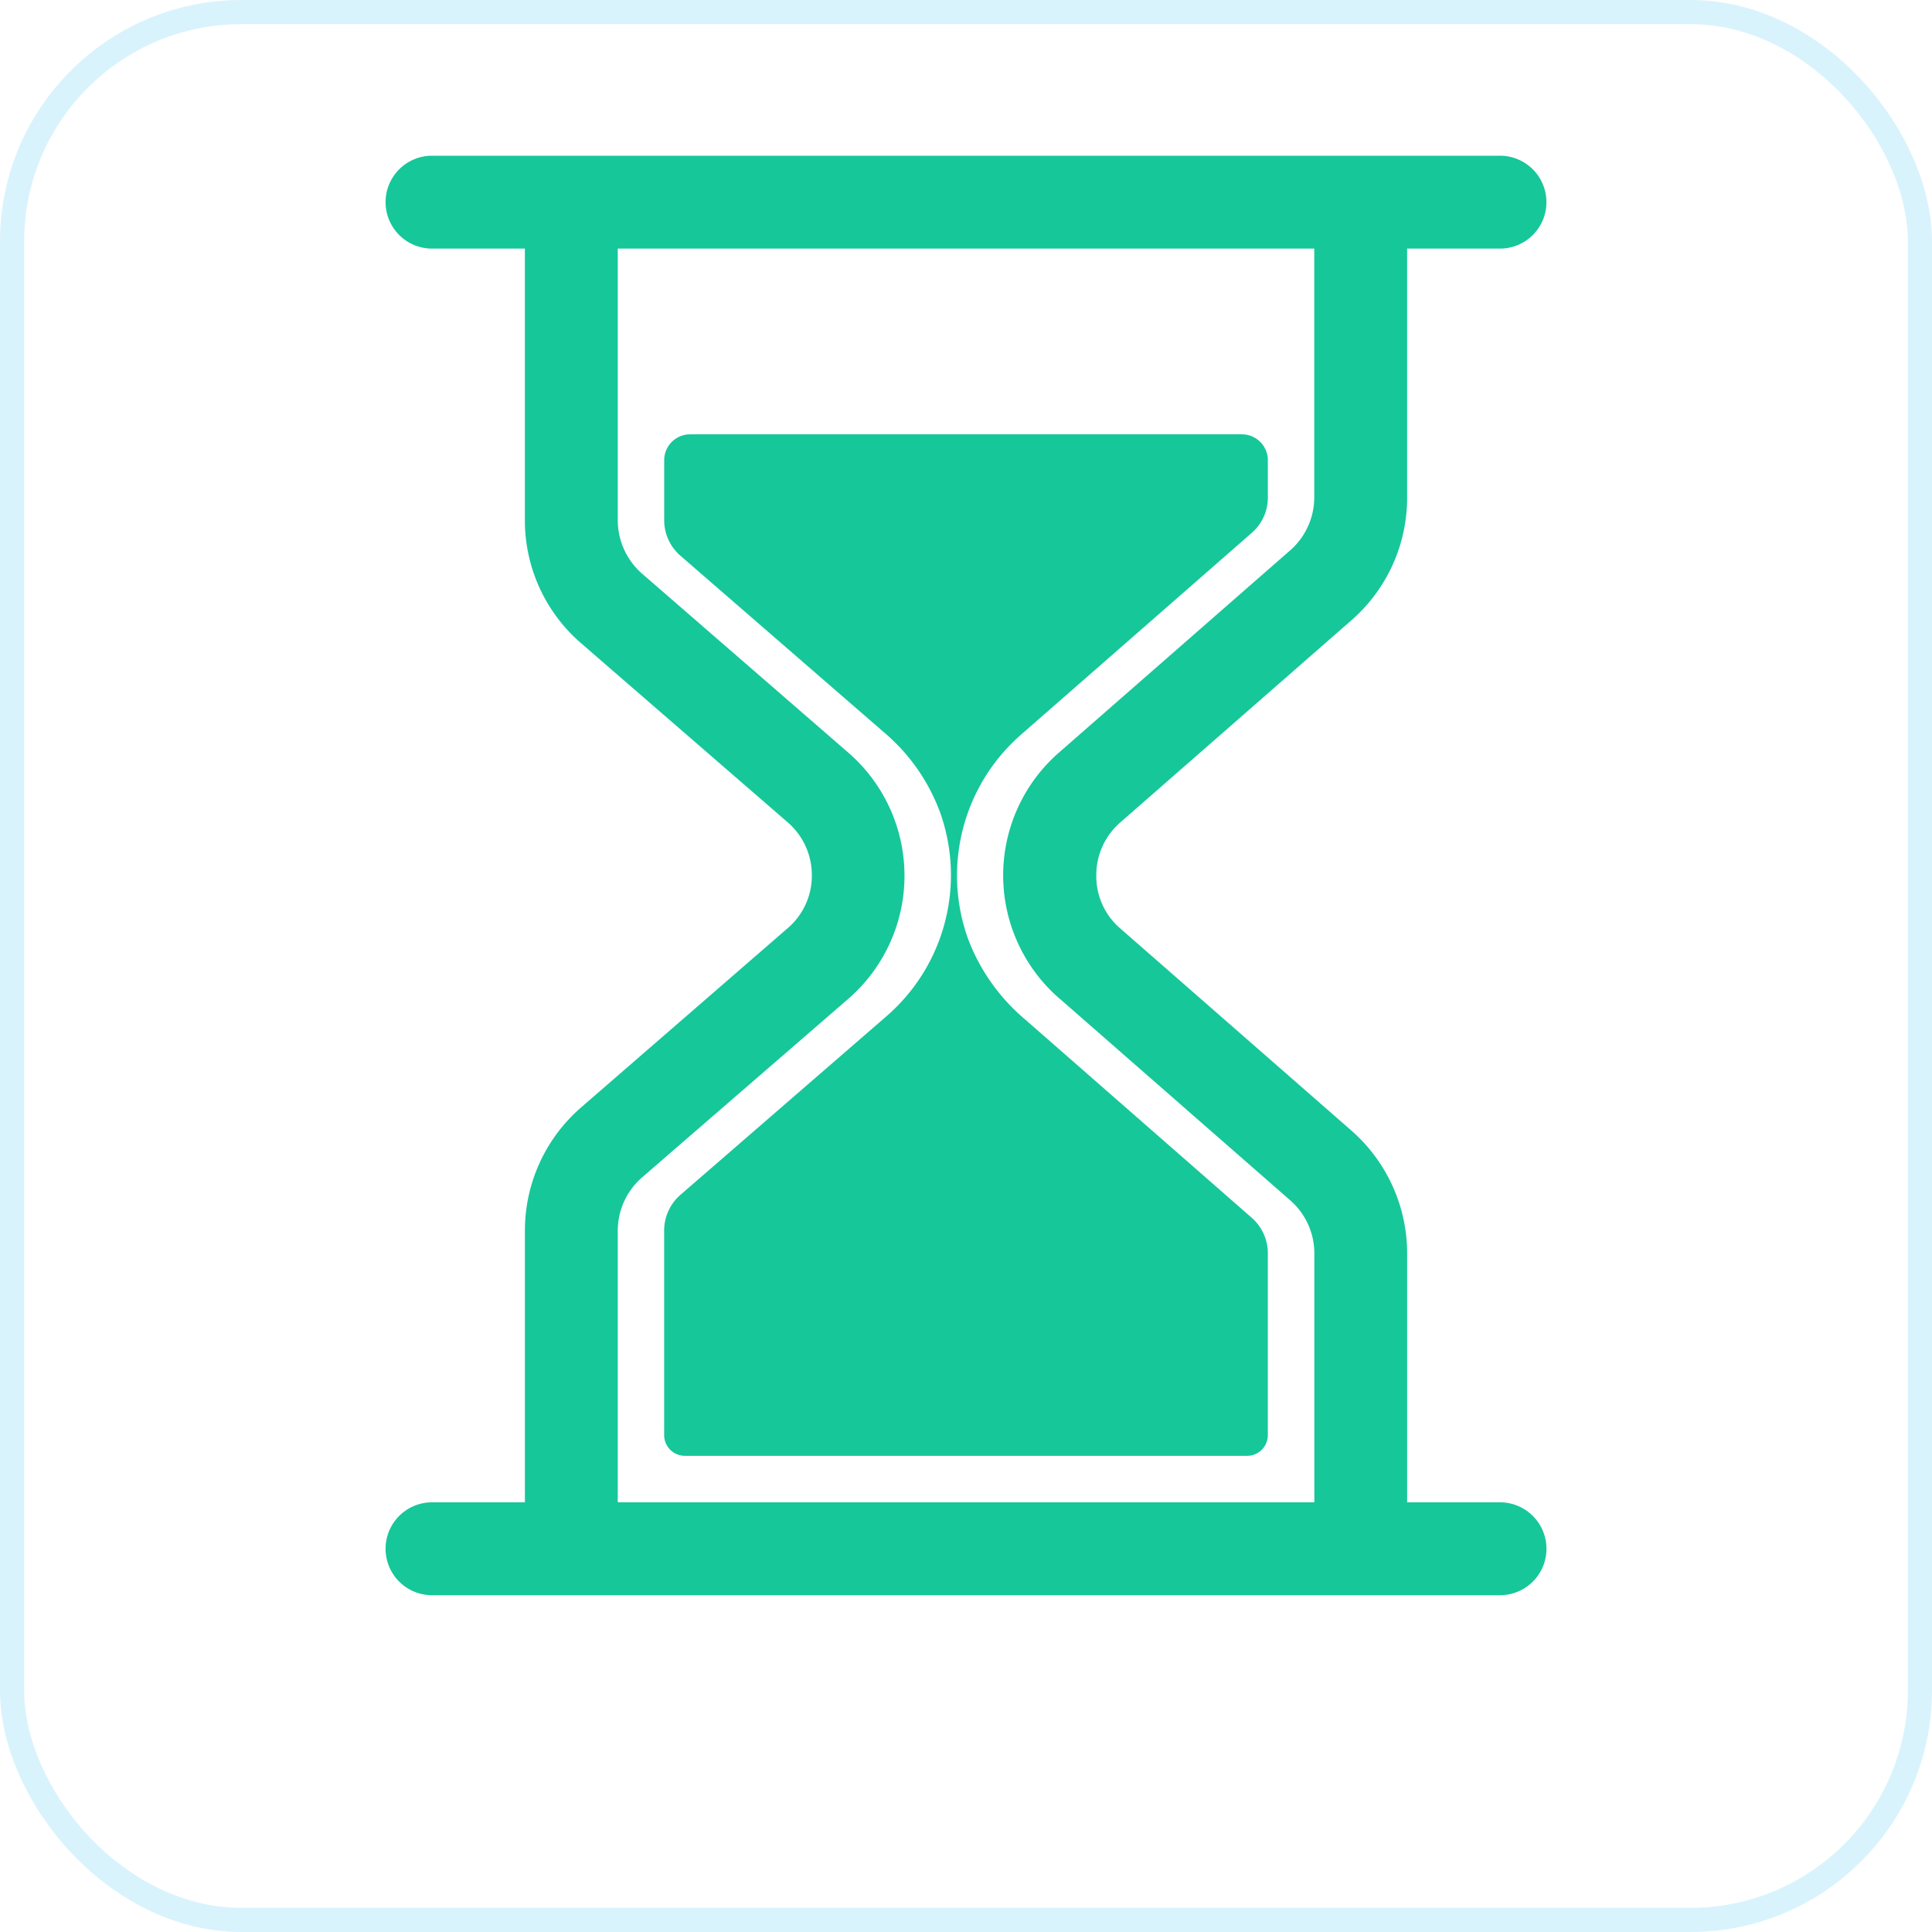
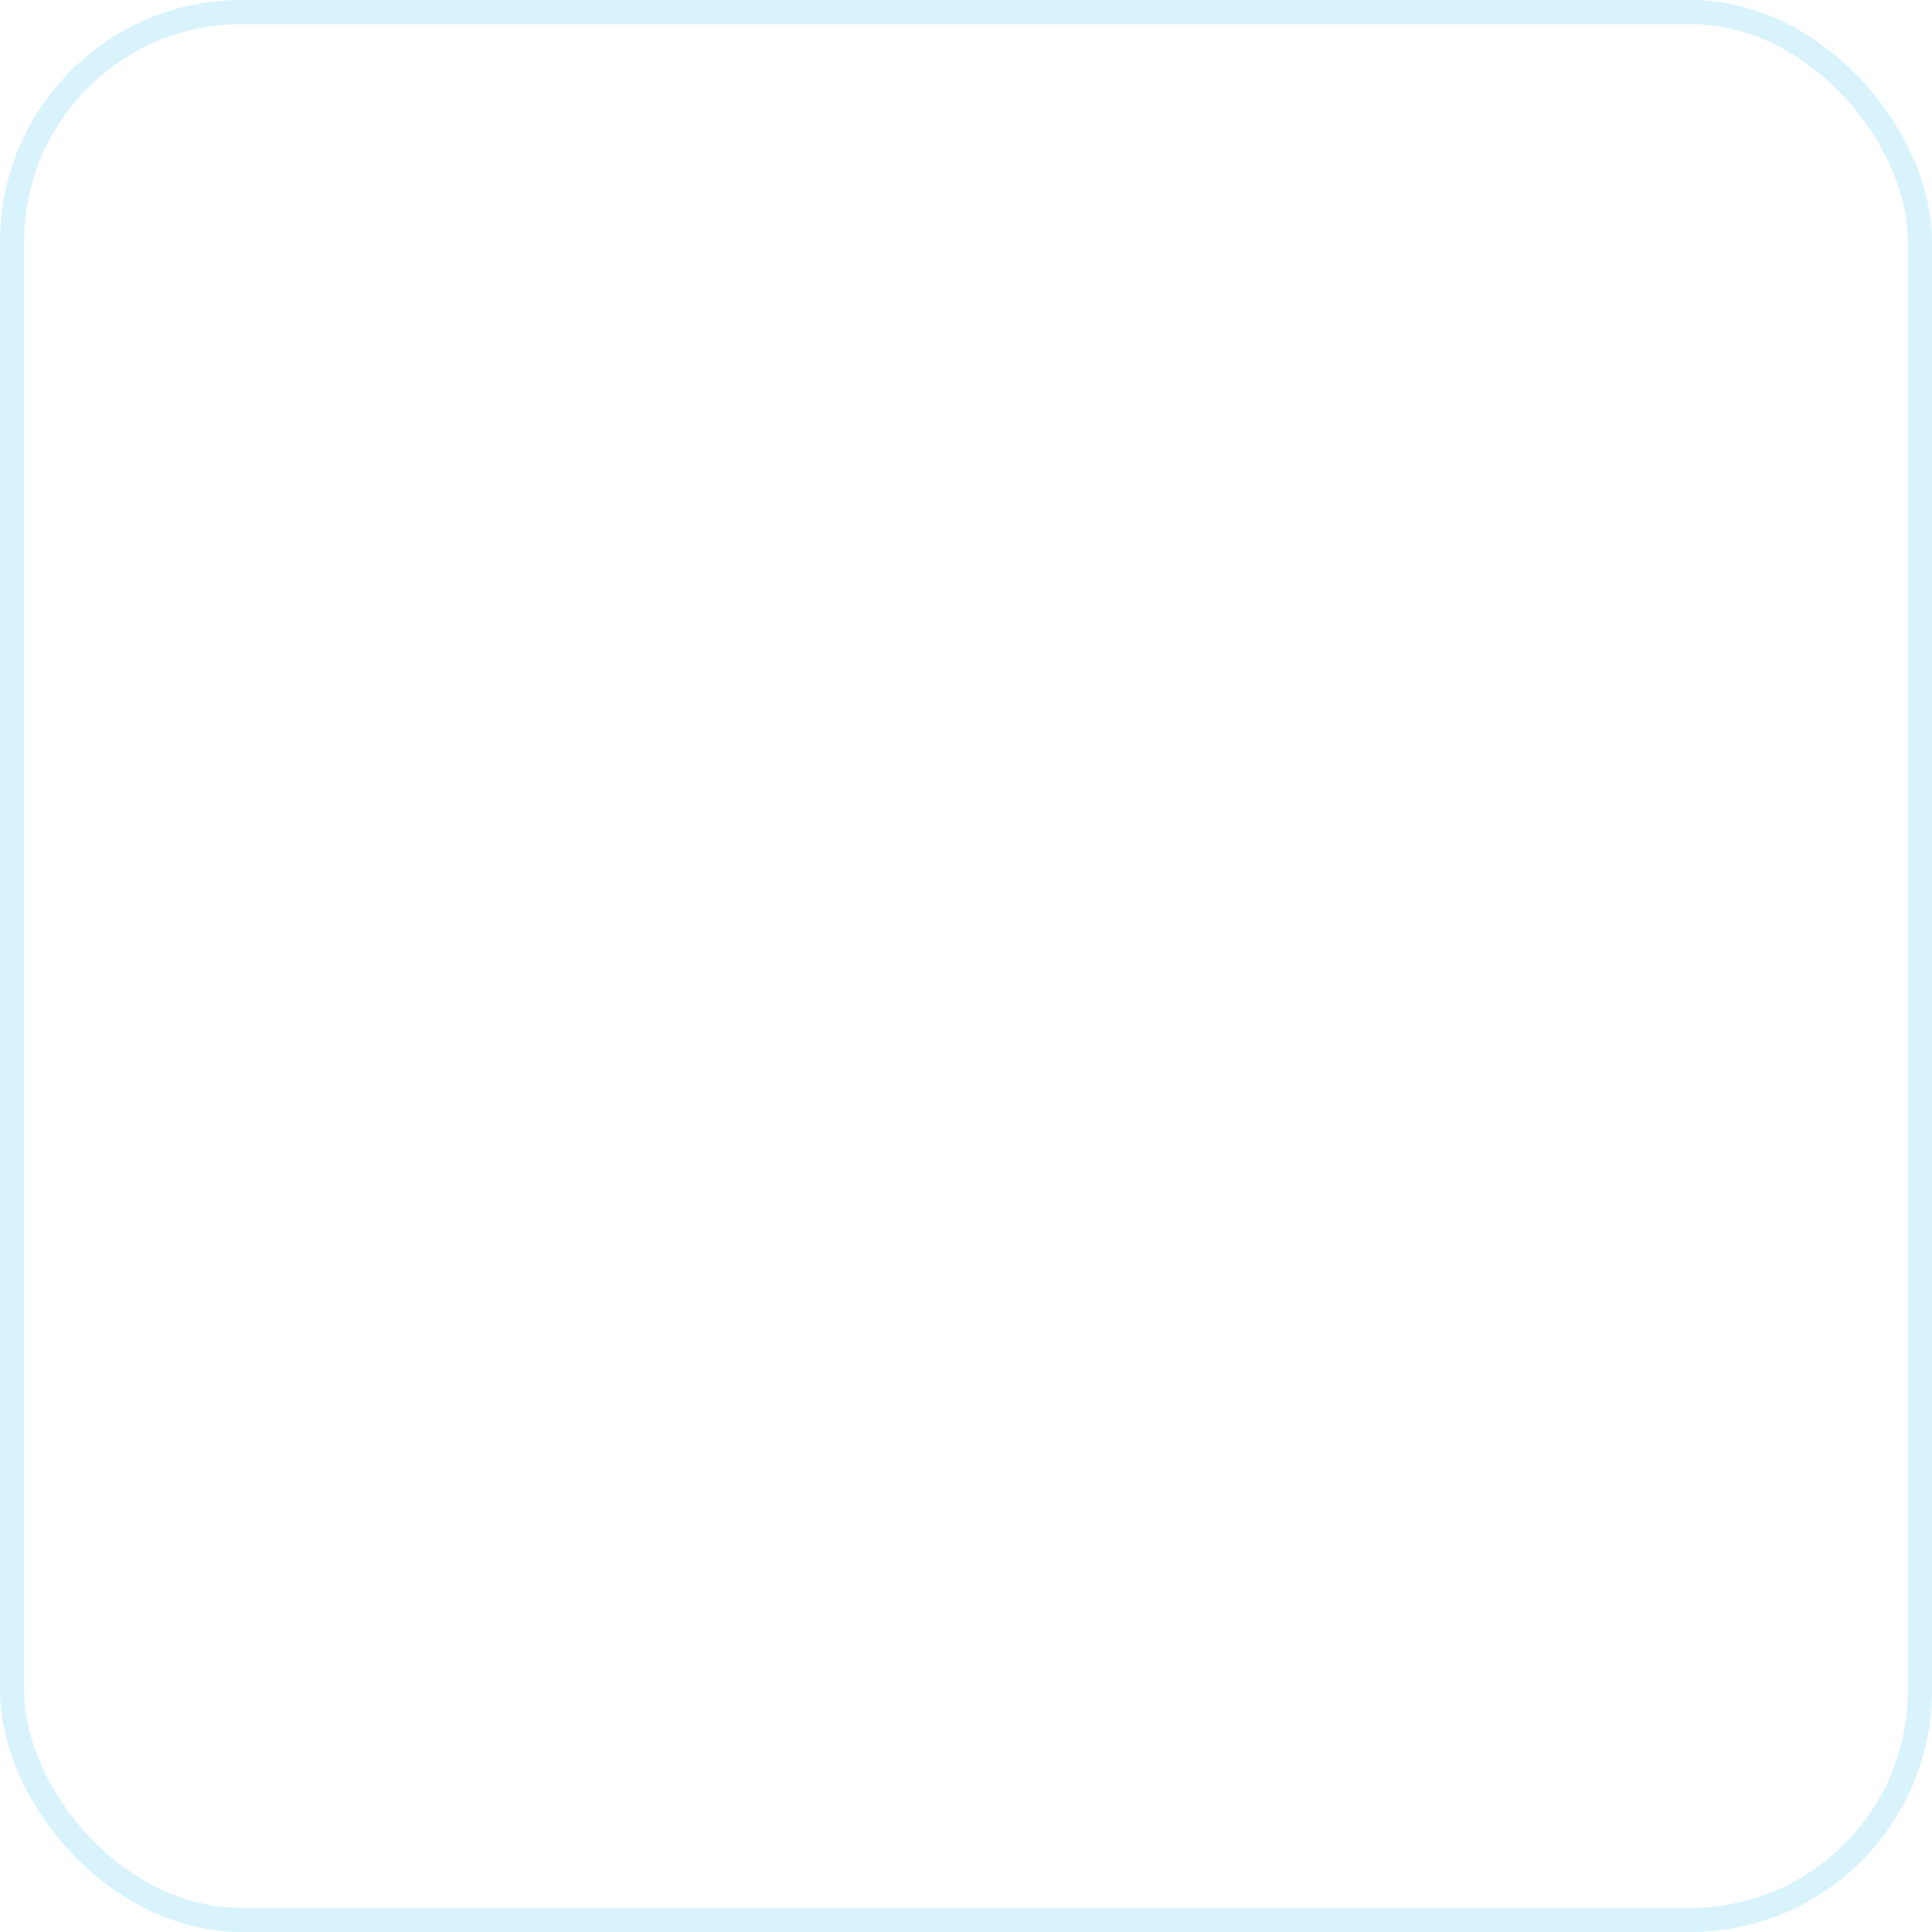
<svg xmlns="http://www.w3.org/2000/svg" width="80" height="80" viewBox="0 0 80 80">
  <g id="Group_24741" data-name="Group 24741" transform="translate(-672 -4020)">
    <g id="sand-clock" transform="translate(650.74 4026.448)">
      <g id="Group_24740" data-name="Group 24740" transform="translate(37.226)">
-         <path id="Path_9741" data-name="Path 9741" d="M77.219,19.237a6.73,6.73,0,0,0,2.307-5.086V3.846h3.845a1.923,1.923,0,0,0,0-3.846H39.149a1.923,1.923,0,1,0,0,3.846h3.845V15.094a6.717,6.717,0,0,0,2.336,5.1l8.537,7.4a2.888,2.888,0,0,1,1.01,2.2,2.856,2.856,0,0,1-1.01,2.2L45.331,39.4a6.752,6.752,0,0,0-2.336,5.115V55.76H39.149a1.923,1.923,0,1,0,0,3.846H83.372a1.923,1.923,0,0,0,0-3.846H79.527V45.454a6.764,6.764,0,0,0-2.307-5.086l-9.575-8.374a2.85,2.85,0,0,1-.99-2.192,2.883,2.883,0,0,1,.99-2.192Zm-12.1,15.651,9.575,8.374a2.912,2.912,0,0,1,.99,2.192V55.76H46.84V44.512a2.927,2.927,0,0,1,1-2.2l8.537-7.393a6.746,6.746,0,0,0,0-10.21L47.84,17.3a2.947,2.947,0,0,1-1-2.211V3.845H75.681V14.151a2.922,2.922,0,0,1-1,2.192l-9.575,8.374a6.749,6.749,0,0,0,.01,10.171Z" transform="translate(-37.226)" fill="#16c79a" />
-         <path id="Path_9742" data-name="Path 9742" d="M136.674,77.067V75.529a1.073,1.073,0,0,0-1.067-1.077H112.745a1.071,1.071,0,0,0-1.067,1.067v2.49a1.949,1.949,0,0,0,.673,1.471l8.4,7.287a7.949,7.949,0,0,1,2.346,3.326,7.73,7.73,0,0,1-2.211,8.451l-8.537,7.4a1.964,1.964,0,0,0-.673,1.471v8.47a.86.86,0,0,0,.856.865h23.285a.858.858,0,0,0,.856-.856v-7.528a1.955,1.955,0,0,0-.663-1.471L126.6,98.66a8.105,8.105,0,0,1-2.336-3.307,7.745,7.745,0,0,1,2.173-8.451l9.575-8.374A1.935,1.935,0,0,0,136.674,77.067Z" transform="translate(-100.141 -62.915)" fill="#16c79a" />
-       </g>
+         </g>
    </g>
    <g id="Rectangle_4833" data-name="Rectangle 4833" transform="translate(672 4020)" fill="none" stroke="#00adee" stroke-width="1" opacity="0.15">
-       <rect width="80" height="80" rx="10" stroke="none" />
      <rect x="0.5" y="0.5" width="79" height="79" rx="9.5" fill="none" />
    </g>
  </g>
</svg>